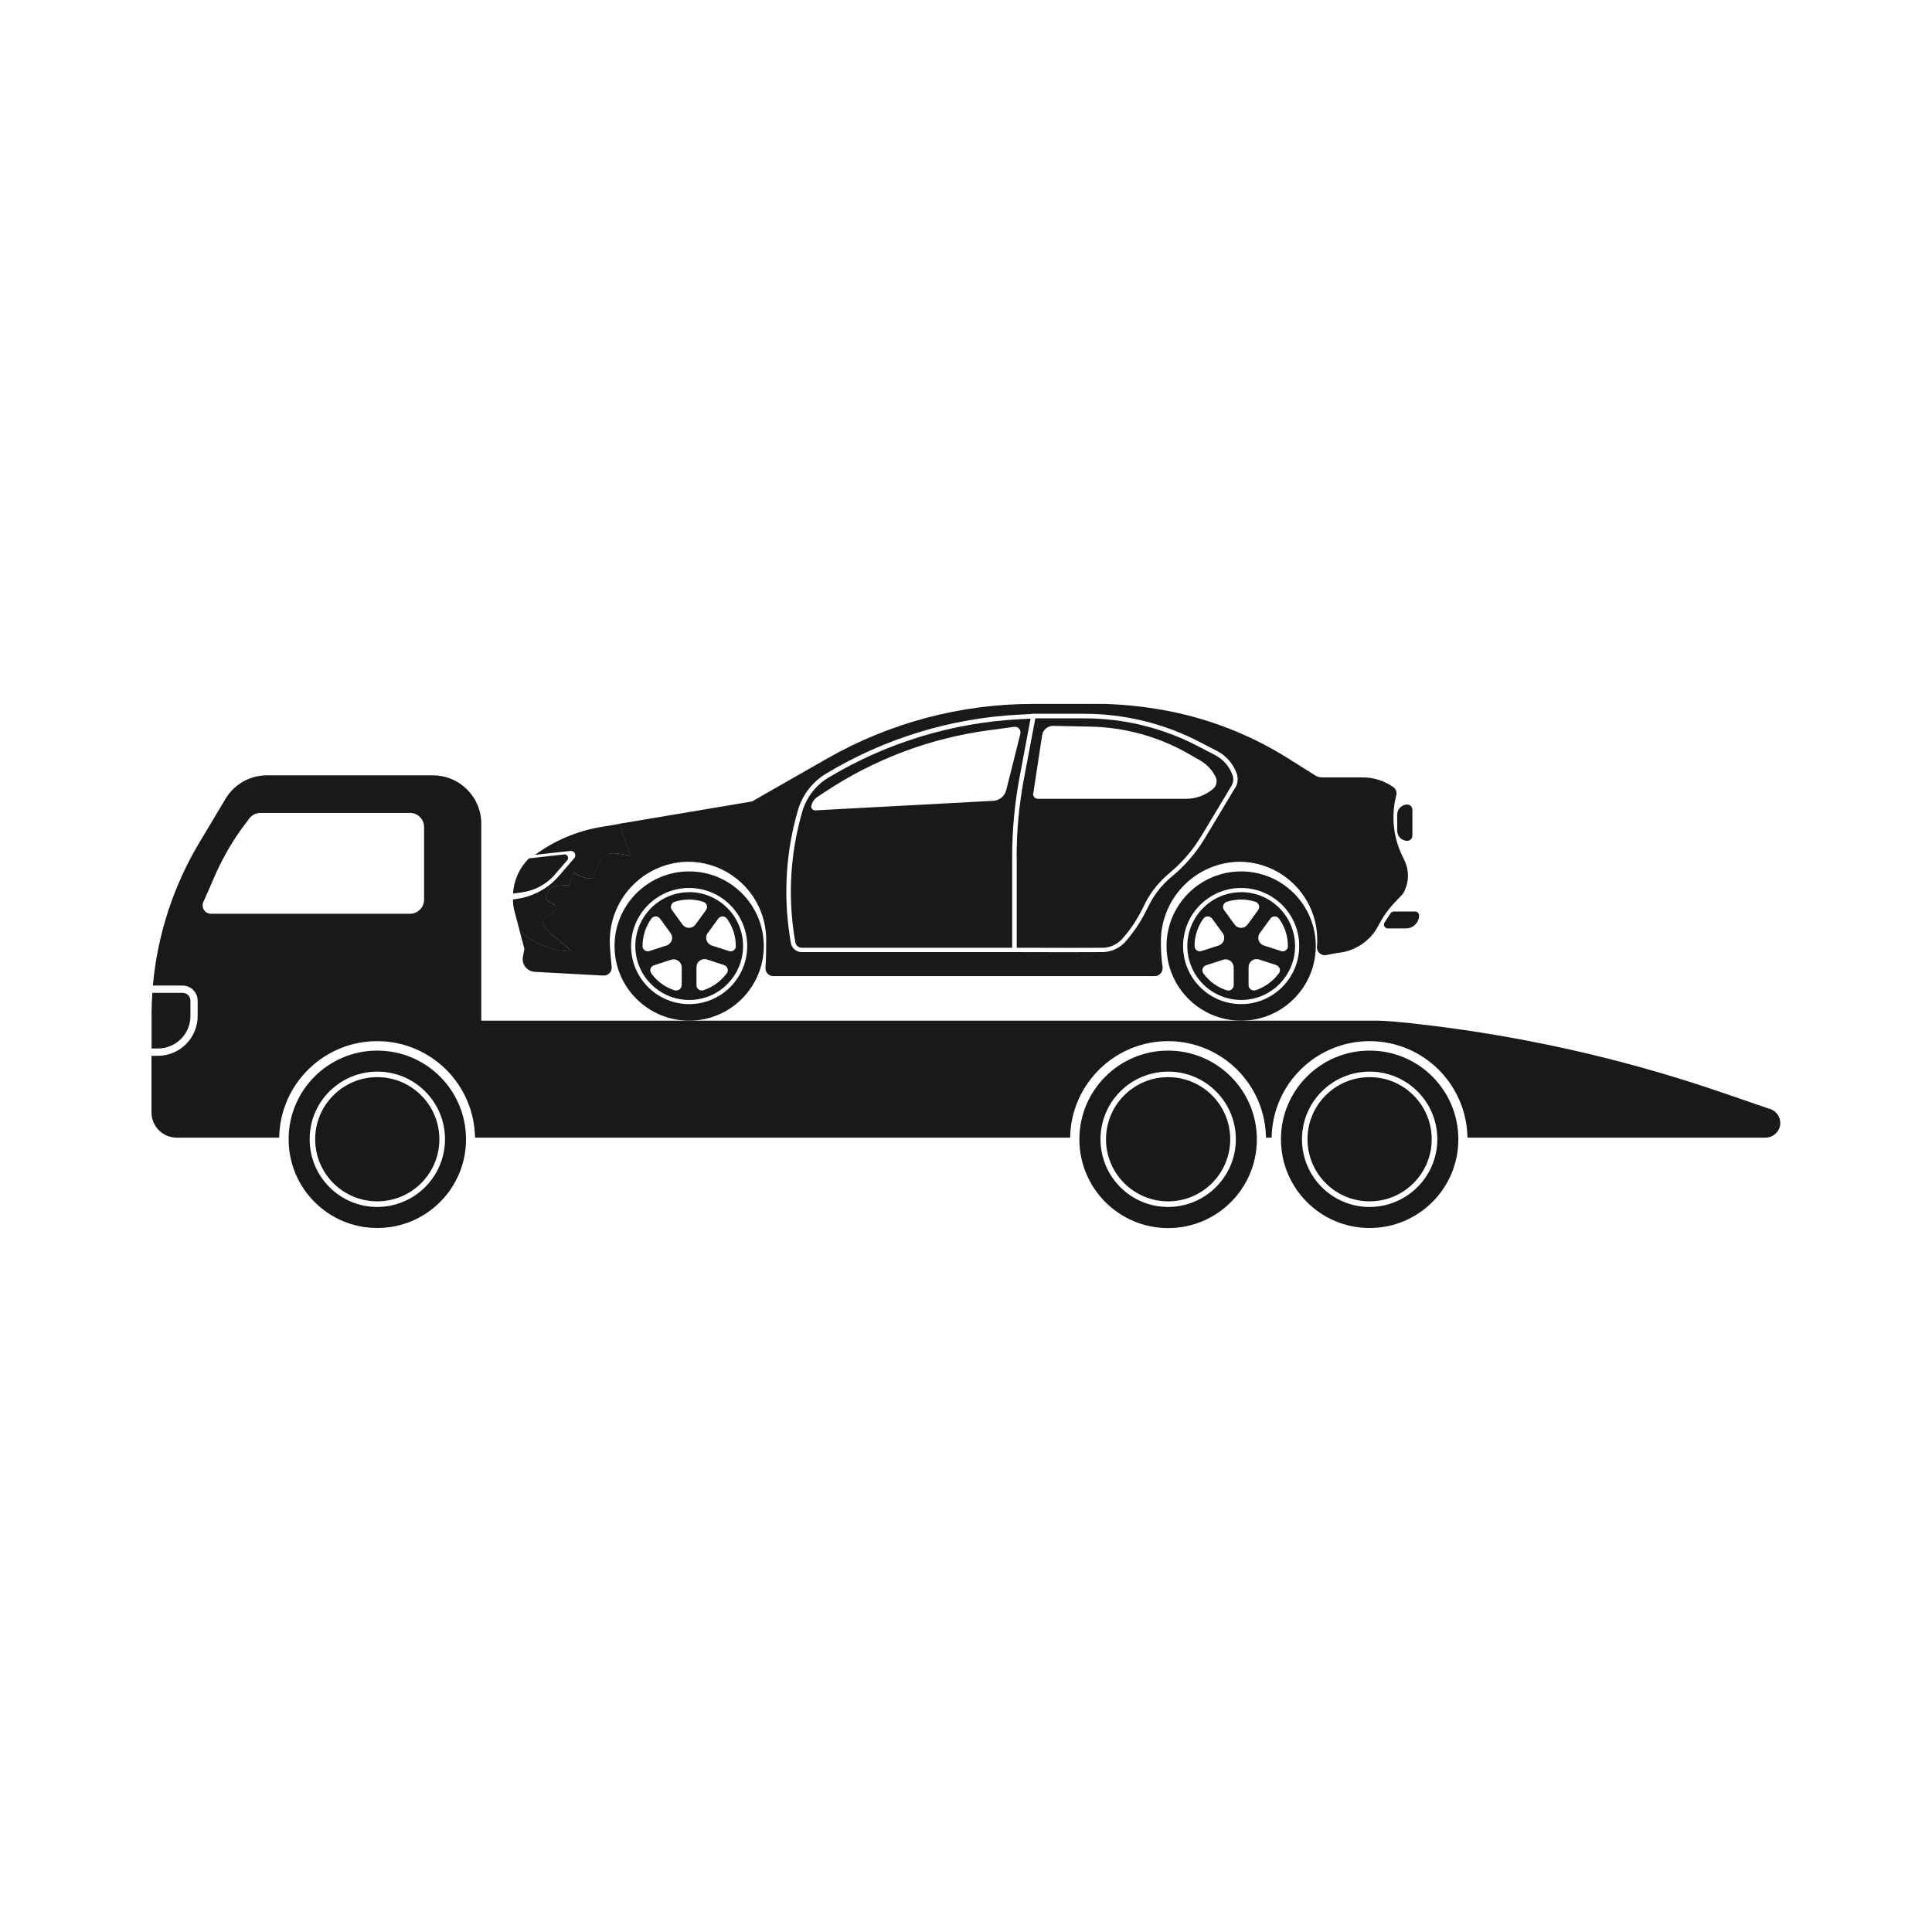
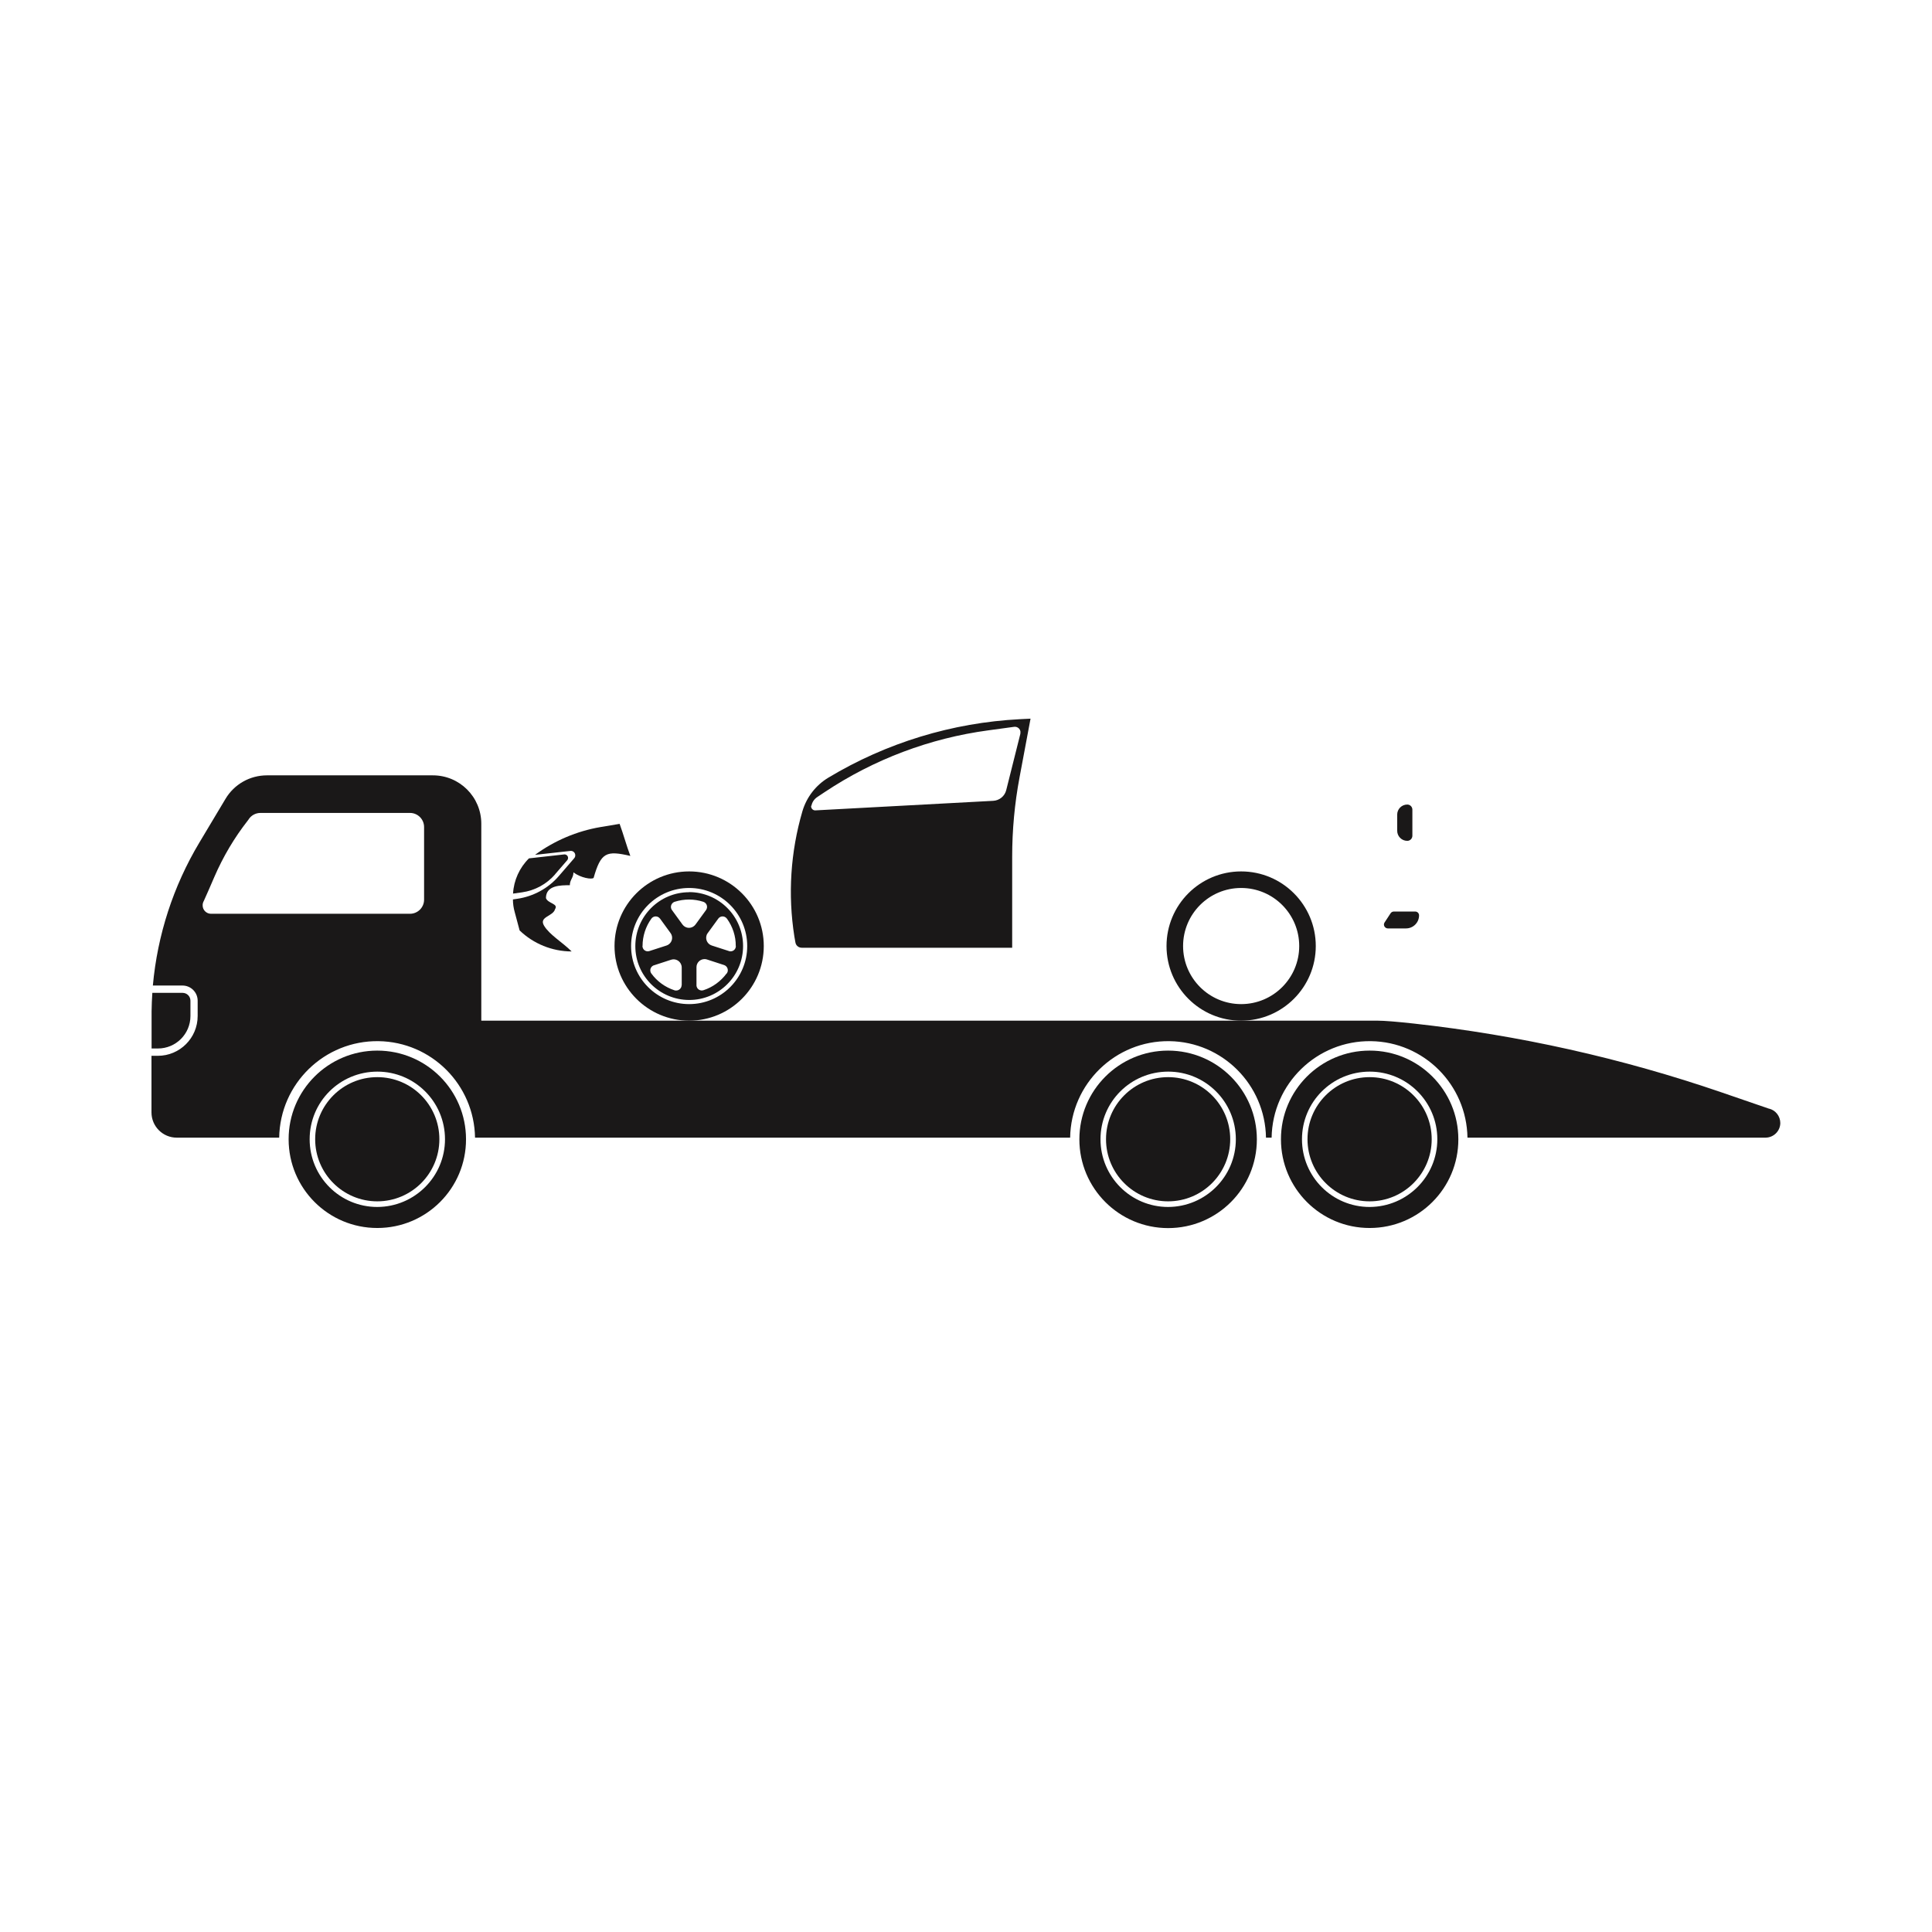
<svg xmlns="http://www.w3.org/2000/svg" id="Layer_1" viewBox="0 0 182 182">
  <defs>
    <style>.cls-1{fill:none;}.cls-2{clip-path:url(#clippath);}.cls-3{fill:#1a1818;}</style>
    <clipPath id="clippath">
      <rect class="cls-1" x="14.29" y="66.32" width="153.43" height="49.37" />
    </clipPath>
  </defs>
-   <rect class="cls-1" width="182" height="182" />
  <g id="Group_23691">
    <g class="cls-2">
      <g id="Group_23690">
        <path id="Path_79372" class="cls-3" d="m53.84,89.62c-.86-.86-2.08-1.56-2.59-2.42s.86-.86,1.04-1.56c.34-.52-.69-.52-.86-1.04,0-1.21,1.38-1.21,2.25-1.21,0-.52.34-.69.34-1.21.69.52,1.73.69,1.9.52.69-2.42,1.21-2.59,3.46-2.07-.36-.96-.64-2.01-1.01-3.02l-1.79.3c-2.24.38-4.35,1.28-6.18,2.62l3.33-.37c.23-.03.44.14.46.37.01.12-.02.23-.1.32l-1.45,1.68c-1,1.16-2.4,1.92-3.92,2.14l-.4.06c0,.41.06.81.17,1.2l.46,1.72c1.31,1.26,3.06,1.97,4.89,1.98" />
-         <path id="Path_79373" class="cls-3" d="m132.26,80.94c-.99-1.84-1.25-3.98-.73-6.01.08-.3-.03-.61-.28-.79-.87-.6-1.9-.92-2.95-.91h-3.75c-.21,0-.41-.05-.6-.15l-2.53-1.59c-3.13-1.98-6.57-3.42-10.18-4.26-.19-.04-.39-.09-.58-.13-2.17-.46-4.38-.72-6.6-.79h-6.75c-6.8,0-13.49,1.78-19.4,5.15l-7.07,4.04-12.49,2.1c.37,1.01.65,2.06,1.01,3.02-2.25-.52-2.77-.35-3.46,2.07-.17.17-1.21,0-1.9-.52,0,.52-.34.69-.34,1.21-.86,0-2.25,0-2.25,1.21.17.52,1.21.52.86,1.04-.17.69-1.56.69-1.04,1.56s1.73,1.55,2.59,2.42c-1.82-.01-3.57-.72-4.89-1.99l.47,1.76-.14.77c-.12.65.31,1.26.96,1.38.05,0,.09.01.14.02l6.48.35c.41.02.76-.29.78-.7,0-.04,0-.07,0-.11-.06-.69-.14-1.39-.17-2.14-.16-4.13,3.05-7.6,7.17-7.77.09,0,.17,0,.26,0,4.04.04,7.3,3.32,7.3,7.37,0,.94-.01,1.76-.07,2.61-.03.41.28.76.68.79.02,0,.03,0,.05,0h35.94c.41,0,.74-.33.74-.74,0-.04,0-.07,0-.11-.11-.76-.16-1.53-.16-2.3-.06-4.11,3.2-7.51,7.31-7.62,4.07-.03,7.39,3.24,7.42,7.31,0,.02,0,.04,0,.05,0,.22,0,.43-.03.65-.03.4.27.76.68.79.07,0,.13,0,.2-.01l.97-.19c1.07-.08,2.09-.51,2.89-1.23.44-.39.8-.86,1.06-1.38.4-.77.9-1.49,1.5-2.12l.8-.85c.6-1,.63-2.25.08-3.28m-15.89-6.7l-2.85,4.75-.02.03c-.81,1.34-1.84,2.54-3.05,3.54-.56.46-1.06.98-1.48,1.56-.74,1.01-.87,1.67-1.66,2.91-.35.55-.73,1.07-1.15,1.56-.52.66-1.3,1.06-2.14,1.12-.96.01-2.24.01-3.52.01-2.56,0-5.13-.01-5.13-.01h-19.84c-.5,0-.93-.37-1.01-.86l-.09-.57c-.63-4-.37-8.08.77-11.97.42-1.42,1.35-2.63,2.62-3.4,5.52-3.33,11.79-5.25,18.23-5.57l1.14-.06v-.02h4.98c3.8,0,7.54.92,10.91,2.68l1.6.83c.87.45,1.53,1.22,1.85,2.14.15.45.1.94-.15,1.34" />
        <path id="Path_79374" class="cls-3" d="m74.93,88.77c.04.3.3.51.6.51h19.82v-8.58c0-2.5.23-5,.69-7.45l1.04-5.55-1.01.05c-6.37.33-12.57,2.22-18.04,5.51-1.18.71-2.05,1.84-2.44,3.16-1.12,3.83-1.38,7.85-.76,11.79l.1.57Zm1.51-12.86c.06-.34.26-.63.54-.82l.72-.48c4.63-3.08,9.9-5.07,15.41-5.81l2.42-.33c.3-.04.57.17.6.46,0,.07,0,.14-.01.2l-1.33,5.3c-.14.57-.64.98-1.23,1.01l-16.75.9c-.21.01-.38-.15-.4-.35,0-.03,0-.06,0-.09" />
-         <path id="Path_79375" class="cls-3" d="m95.78,80.7v8.58c.83,0,2.78.01,4.71.01,1.49,0,2.67,0,3.51-.01.72-.05,1.38-.4,1.83-.97.41-.47.78-.97,1.12-1.5.28-.45.54-.92.77-1.4.25-.54.55-1.05.9-1.53.45-.61.97-1.16,1.55-1.64,1.17-.97,2.18-2.13,2.96-3.43v-.02s.02,0,.02,0l2.85-4.75c.18-.3.23-.66.12-.99-.29-.83-.88-1.51-1.66-1.92l-1.59-.83c-3.31-1.73-6.98-2.63-10.71-2.63h-4.63l-1.08,5.73c-.45,2.41-.68,4.85-.68,7.3m1.57-5.97l.83-5.46c.08-.52.53-.9,1.05-.89l3.49.07c3.26.06,6.45.95,9.27,2.57l1.08.62c.62.36,1.12.88,1.44,1.52.21.4.11.89-.24,1.17-.71.59-1.6.92-2.53.92h-13.96c-.25,0-.45-.2-.45-.46,0-.02,0-.04,0-.07" />
        <path id="Path_79376" class="cls-3" d="m64.92,82.09c-3.88,0-7.03,3.15-7.03,7.03,0,3.88,3.15,7.03,7.03,7.03,3.88,0,7.03-3.15,7.03-7.03,0-3.88-3.15-7.03-7.03-7.03h0m0,12.5c-3.02,0-5.47-2.45-5.47-5.47,0-3.02,2.45-5.47,5.47-5.47,3.02,0,5.47,2.45,5.47,5.47h0c0,3.02-2.45,5.47-5.47,5.47h0" />
        <path id="Path_79377" class="cls-3" d="m64.92,84.05c-2.8,0-5.07,2.28-5.07,5.08,0,2.8,2.28,5.07,5.08,5.07,2.8,0,5.07-2.28,5.07-5.08,0-1.35-.54-2.64-1.49-3.59-.95-.95-2.24-1.49-3.59-1.49m-4.39,5.08h0c0-.93.29-1.83.83-2.58.17-.23.48-.28.71-.11.04.03.08.07.11.11l.99,1.36c.25.34.17.82-.17,1.06-.06.05-.13.08-.21.11l-1.61.52c-.26.09-.55-.05-.63-.31-.02-.05-.03-.11-.03-.16m3.69,3.68c0,.28-.23.51-.51.51-.05,0-.11,0-.16-.02-.88-.29-1.64-.84-2.18-1.58-.17-.23-.12-.55.11-.71.04-.03.09-.06.15-.07l1.6-.52c.4-.13.83.09.96.49.03.08.04.16.04.24v1.68Zm.08-5.71l-.99-1.36c-.17-.23-.11-.55.12-.71.04-.03.09-.06.14-.07.88-.28,1.82-.28,2.69,0,.27.09.42.37.33.64-.02.05-.04.1-.07.14l-.99,1.36c-.25.34-.72.42-1.06.17-.06-.05-.12-.1-.17-.17m4.16,4.61c-.55.74-1.31,1.3-2.18,1.58-.27.09-.56-.06-.64-.33-.02-.05-.02-.1-.02-.16v-1.68c0-.42.34-.76.76-.76.08,0,.16.01.24.04l1.6.52c.27.09.41.38.33.64-.02.05-.04.1-.07.15m.85-2.58c0,.28-.22.5-.5.5-.06,0-.11,0-.16-.03l-1.61-.52c-.4-.13-.62-.56-.49-.96.02-.08.06-.15.11-.21l.99-1.36c.17-.23.48-.28.71-.11.04.03.08.07.11.11.54.75.84,1.65.83,2.57h0Z" />
        <path id="Path_79378" class="cls-3" d="m116.92,82.09c-3.88,0-7.03,3.15-7.03,7.03s3.15,7.03,7.03,7.03c3.88,0,7.03-3.15,7.03-7.03,0-3.88-3.15-7.03-7.03-7.03h0m0,12.5c-3.02,0-5.47-2.45-5.47-5.47,0-3.02,2.45-5.47,5.47-5.47,3.02,0,5.47,2.45,5.47,5.47h0c0,3.02-2.45,5.47-5.47,5.47" />
-         <path id="Path_79379" class="cls-3" d="m116.92,84.05c-2.8,0-5.07,2.28-5.07,5.08s2.28,5.07,5.08,5.07c2.8,0,5.07-2.28,5.07-5.08,0-1.35-.54-2.64-1.49-3.59-.95-.95-2.24-1.49-3.59-1.49m-4.39,5.08h0c0-.93.29-1.83.83-2.58.17-.23.49-.28.72-.11.04.03.08.07.11.11l.99,1.36c.25.34.17.82-.17,1.06-.06.05-.14.08-.21.11l-1.61.52c-.26.09-.55-.05-.63-.31-.02-.05-.03-.11-.03-.16m3.69,3.68c0,.28-.23.51-.51.51-.05,0-.11,0-.16-.02-.88-.29-1.64-.84-2.18-1.58-.17-.23-.12-.55.11-.71.04-.03.09-.06.14-.07l1.6-.52c.4-.13.83.09.96.49.03.08.04.16.04.24v1.68Zm.08-5.71l-.99-1.36c-.17-.23-.11-.55.12-.71.04-.03.09-.06.14-.07.88-.28,1.82-.28,2.69,0,.27.09.42.37.33.64-.02.05-.04.1-.07.14l-.99,1.36c-.25.34-.72.42-1.06.17-.06-.05-.12-.1-.17-.17m4.16,4.61c-.55.74-1.31,1.3-2.18,1.58-.27.09-.55-.06-.64-.33-.02-.05-.02-.1-.02-.16v-1.68c0-.42.34-.76.76-.76.08,0,.16.01.24.04l1.6.52c.27.09.41.38.33.64-.02.05-.04.1-.07.15m.85-2.58c0,.28-.22.5-.5.5-.06,0-.11,0-.16-.03l-1.61-.52c-.4-.13-.62-.56-.49-.96.02-.08.06-.15.11-.21l.99-1.36c.17-.23.48-.28.71-.11.04.03.08.07.11.11.54.75.84,1.65.83,2.57h0Z" />
        <path id="Path_79380" class="cls-3" d="m132.57,79.21c.27,0,.48-.22.48-.48h0v-2.46c0-.27-.22-.48-.48-.48h0c-.53,0-.95.43-.95.95v1.52c0,.53.43.95.95.95" />
        <path id="Path_79381" class="cls-3" d="m131,86.03l-.57.87c-.11.17-.06.39.11.5.06.04.13.06.19.06h1.72c.68,0,1.23-.55,1.23-1.23h0c0-.2-.16-.36-.36-.36h-2.02c-.12,0-.23.06-.3.16" />
        <path id="Path_79382" class="cls-3" d="m52.28,82.37l1.15-1.33c.12-.14.11-.35-.03-.47-.07-.06-.16-.09-.26-.08l-3.31.37c-.89.88-1.43,2.06-1.5,3.32l.85-.12c1.21-.17,2.31-.77,3.11-1.69" />
        <path id="Path_79383" class="cls-3" d="m35.54,101.47c-3.23,0-5.85,2.62-5.85,5.85,0,3.23,2.62,5.85,5.85,5.85,3.23,0,5.85-2.62,5.85-5.85,0-3.23-2.62-5.85-5.85-5.85" />
        <path id="Path_79384" class="cls-3" d="m35.54,98.97c-4.61,0-8.36,3.74-8.35,8.36,0,4.61,3.74,8.36,8.36,8.35,4.61,0,8.36-3.74,8.35-8.36h0c0-4.61-3.74-8.35-8.36-8.35m0,14.73c-3.52,0-6.37-2.85-6.37-6.38s2.85-6.37,6.38-6.37c3.52,0,6.37,2.85,6.37,6.37,0,3.52-2.86,6.37-6.38,6.38" />
        <path id="Path_79385" class="cls-3" d="m129.02,101.47c-3.23,0-5.85,2.62-5.85,5.85,0,3.23,2.62,5.85,5.85,5.85,3.23,0,5.85-2.62,5.85-5.85,0-3.23-2.62-5.85-5.85-5.85" />
        <path id="Path_79386" class="cls-3" d="m129.02,98.97c-4.61,0-8.36,3.74-8.35,8.36,0,4.61,3.74,8.36,8.36,8.35,4.61,0,8.36-3.74,8.35-8.36,0-4.61-3.74-8.36-8.36-8.35m0,14.73c-3.52,0-6.37-2.85-6.37-6.38,0-3.52,2.85-6.37,6.38-6.37,3.52,0,6.37,2.85,6.37,6.37,0,3.52-2.86,6.37-6.38,6.38" />
        <path id="Path_79387" class="cls-3" d="m110.04,101.47c-3.23,0-5.85,2.62-5.85,5.85,0,3.23,2.62,5.85,5.85,5.85,3.23,0,5.85-2.62,5.85-5.85,0-3.23-2.62-5.85-5.85-5.85" />
        <path id="Path_79388" class="cls-3" d="m110.04,98.97c-4.61,0-8.36,3.74-8.36,8.36,0,4.61,3.74,8.36,8.36,8.36s8.36-3.74,8.36-8.36h0c0-4.61-3.74-8.36-8.36-8.36h0m0,14.73c-3.52,0-6.37-2.85-6.37-6.38,0-3.52,2.85-6.37,6.38-6.37,3.52,0,6.37,2.85,6.37,6.37,0,3.52-2.86,6.37-6.38,6.38" />
        <path id="Path_79389" class="cls-3" d="m166.64,104.44l-4.45-1.53c-9.41-3.23-19.14-5.4-29.02-6.49-1.55-.17-2.76-.27-3.38-.27H45.34v-18.55c0-2.52-2.04-4.56-4.56-4.56h-15.63c-1.61,0-3.09.84-3.91,2.22l-2.47,4.13c-2.45,4.1-3.94,8.69-4.37,13.45h2.79c.79,0,1.43.64,1.43,1.43v1.44c0,2.07-1.68,3.75-3.75,3.75h-.6v5.33c0,1.31,1.06,2.38,2.38,2.38h9.65c.08-5.09,4.27-9.16,9.36-9.09,4.99.07,9.01,4.1,9.09,9.09h56.06c.08-5.09,4.27-9.16,9.36-9.09,4.99.07,9.01,4.1,9.09,9.09h.53c.08-5.09,4.27-9.16,9.36-9.09,4.99.07,9.01,4.1,9.09,9.09h28.07c.76,0,1.39-.61,1.4-1.37,0-.65-.44-1.22-1.08-1.37m-126.68-19.68c0,.74-.6,1.33-1.33,1.33h-18.74c-.44,0-.8-.36-.79-.81,0-.14.04-.28.11-.4.26-.57.64-1.44,1-2.28.82-1.89,1.87-3.67,3.14-5.29l.06-.08c.24-.4.67-.64,1.14-.64h14.08c.74,0,1.33.6,1.33,1.33v6.83Z" />
        <path id="Path_79390" class="cls-3" d="m17.94,95.71v-1.44c0-.41-.33-.74-.74-.74h-2.85c-.04.58-.06,1.16-.07,1.74v3.5h.6c1.69,0,3.06-1.37,3.06-3.06" />
      </g>
    </g>
  </g>
</svg>